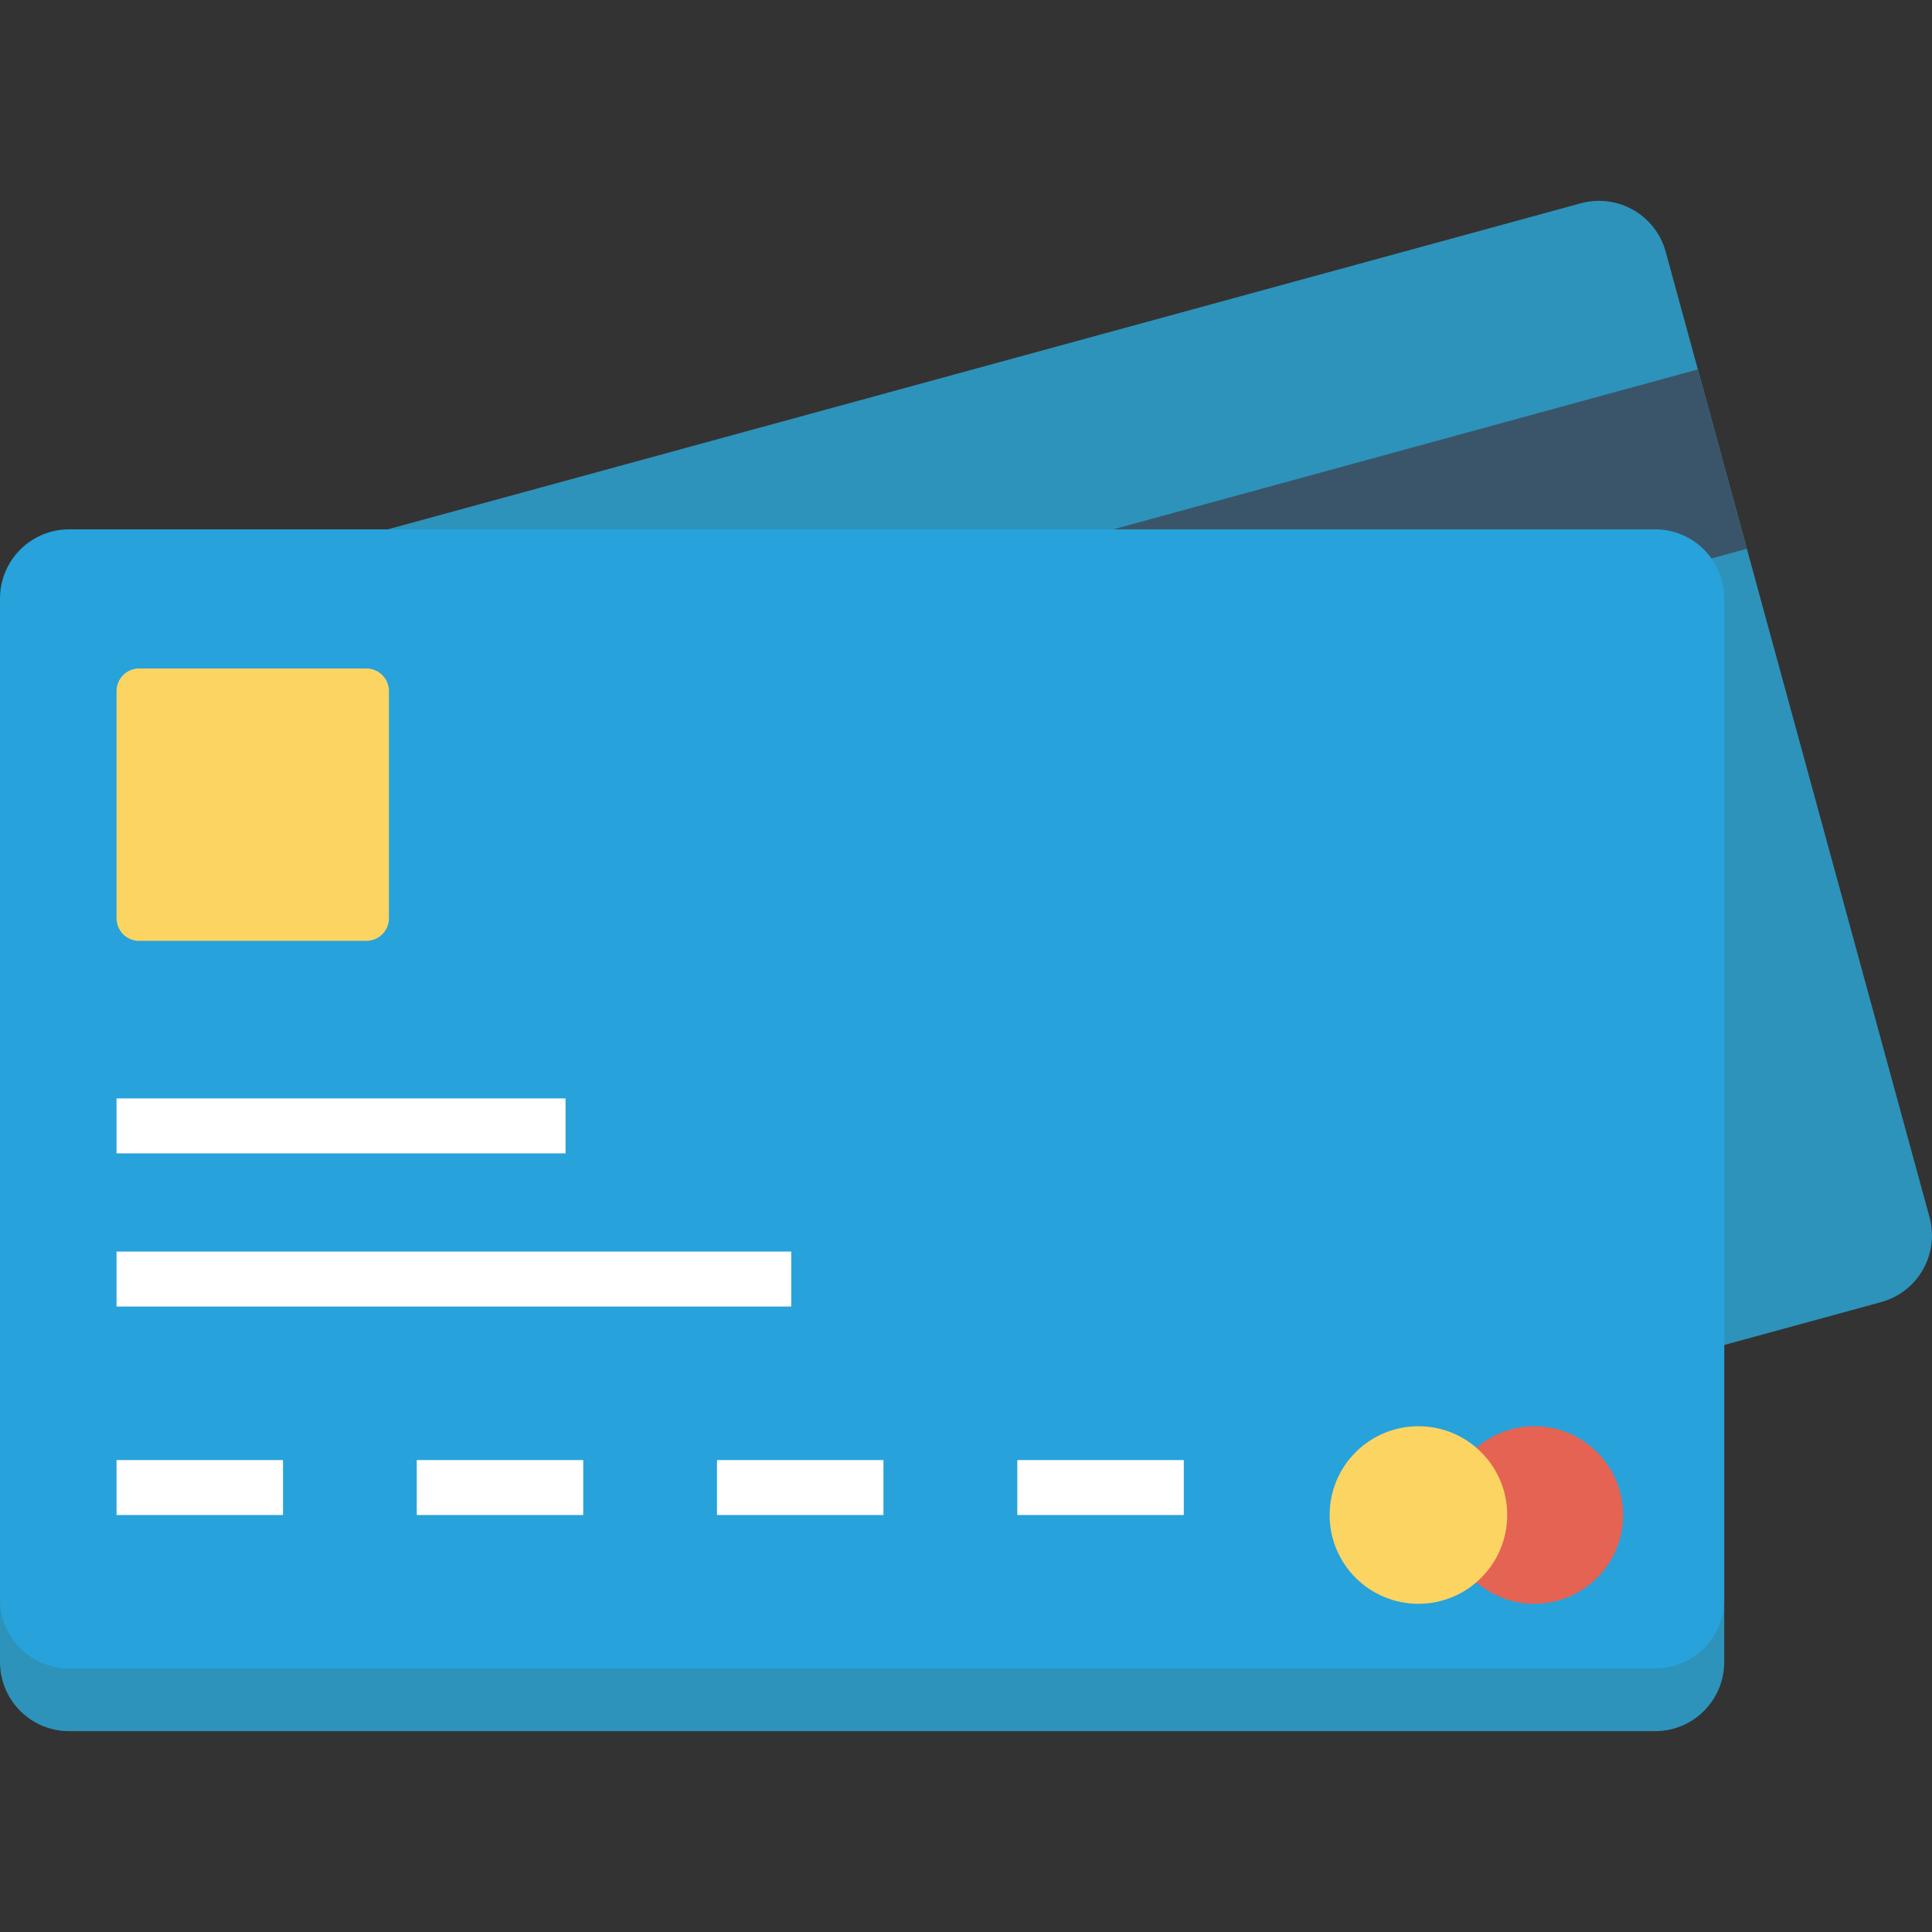
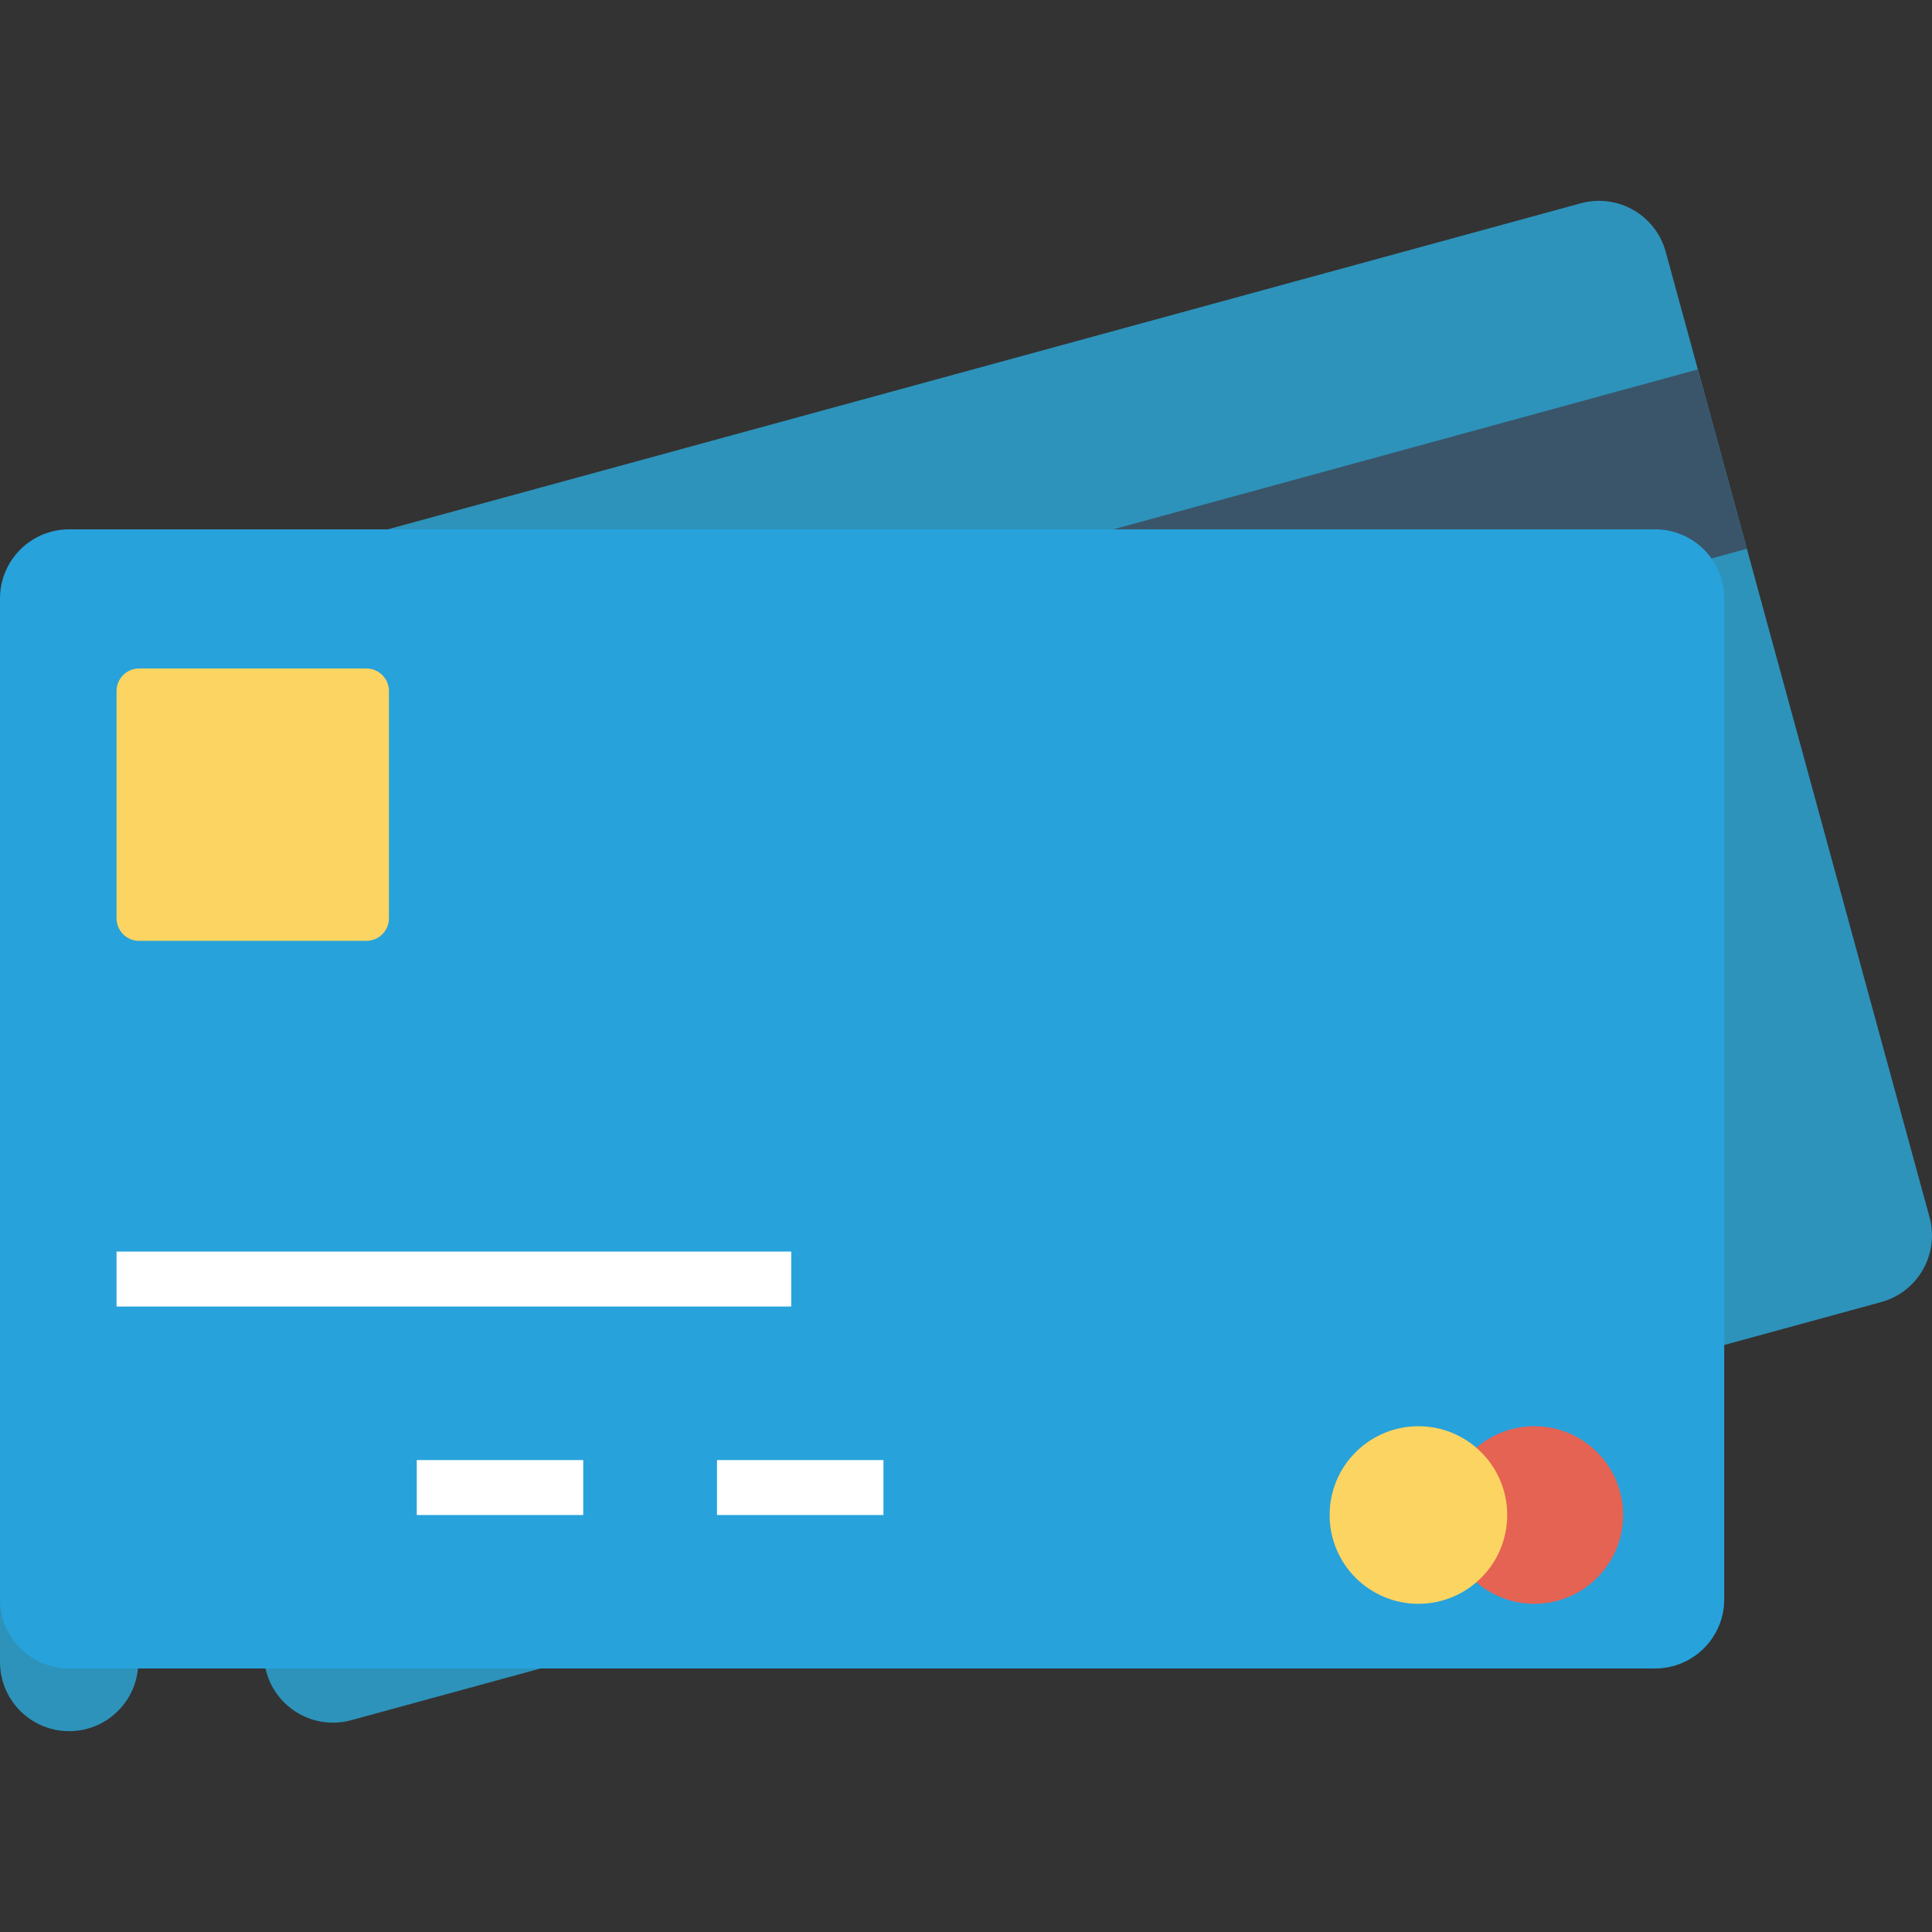
<svg xmlns="http://www.w3.org/2000/svg" version="1.1" id="Layer_1" x="0px" y="0px" viewBox="0 0 491.52 491.52" style="enable-background:new 0 0 491.52 491.52;" xml:space="preserve">
  <rect x="0" y="0" width="491.52" height="491.52" fill="#333333" stroke="none" />
  <path style="fill:#2D93BA;" d="M402.168,51.721L12.955,158.086c-9.369,2.56-14.889,12.231-12.329,21.6L67.751,425.31  c2.56,9.369,12.232,14.888,21.601,12.328l389.213-106.365c9.371-2.561,14.889-12.231,12.329-21.6L423.769,64.049  C421.208,54.68,411.539,49.16,402.168,51.721z" />
  <g>
    <rect x="61.603" y="279.553" transform="matrix(-0.965 0.264 -0.264 -0.965 308.783 531.651)" style="fill:#FFFFFF;" width="114.238" height="13.978" />
    <rect x="70.859" y="309.505" transform="matrix(-0.965 0.264 -0.264 -0.965 391.259 580.487)" style="fill:#FFFFFF;" width="171.649" height="13.978" />
  </g>
  <rect x="7.307" y="151.048" transform="matrix(-0.965 0.264 -0.264 -0.965 491.332 283.451)" style="fill:#3A556A;" width="438.683" height="47.283" />
-   <path style="fill:#2D93BA;" d="M421.072,150.622H17.587C7.874,150.622,0,158.496,0,168.209v254.631  c0,9.713,7.874,17.586,17.587,17.586h403.485c9.714,0,17.587-7.873,17.587-17.586V168.209  C438.659,158.496,430.786,150.622,421.072,150.622z" />
+   <path style="fill:#2D93BA;" d="M421.072,150.622H17.587C7.874,150.622,0,158.496,0,168.209v254.631  c0,9.713,7.874,17.586,17.587,17.586c9.714,0,17.587-7.873,17.587-17.586V168.209  C438.659,158.496,430.786,150.622,421.072,150.622z" />
  <path style="fill:#27A2DB;" d="M421.072,134.671H17.587C7.874,134.671,0,142.545,0,152.258v254.631  c0,9.713,7.874,17.586,17.587,17.586h403.485c9.714,0,17.587-7.873,17.587-17.586V152.258  C438.659,142.545,430.786,134.671,421.072,134.671z" />
  <path style="fill:#FCD462;" d="M93.195,170.064H35.403c-3.18,0-5.756,2.578-5.756,5.756v57.792c0,3.18,2.576,5.757,5.756,5.757  h57.792c3.178,0,5.756-2.577,5.756-5.757v-57.792C98.951,172.642,96.373,170.064,93.195,170.064z" />
  <circle style="fill:#E56353;" cx="390.349" cy="385.434" r="22.589" />
  <circle style="fill:#FCD462;" cx="360.858" cy="385.434" r="22.589" />
  <g>
-     <rect x="29.65" y="279.45" style="fill:#FFFFFF;" width="114.237" height="13.978" />
-     <rect x="29.65" y="371.456" style="fill:#FFFFFF;" width="42.348" height="13.978" />
    <rect x="106.03" y="371.456" style="fill:#FFFFFF;" width="42.348" height="13.978" />
    <rect x="182.41" y="371.456" style="fill:#FFFFFF;" width="42.348" height="13.978" />
-     <rect x="258.816" y="371.456" style="fill:#FFFFFF;" width="42.348" height="13.978" />
    <rect x="29.65" y="318.413" style="fill:#FFFFFF;" width="171.648" height="13.978" />
  </g>
  <g>
</g>
  <g>
</g>
  <g>
</g>
  <g>
</g>
  <g>
</g>
  <g>
</g>
  <g>
</g>
  <g>
</g>
  <g>
</g>
  <g>
</g>
  <g>
</g>
  <g>
</g>
  <g>
</g>
  <g>
</g>
  <g>
</g>
</svg>